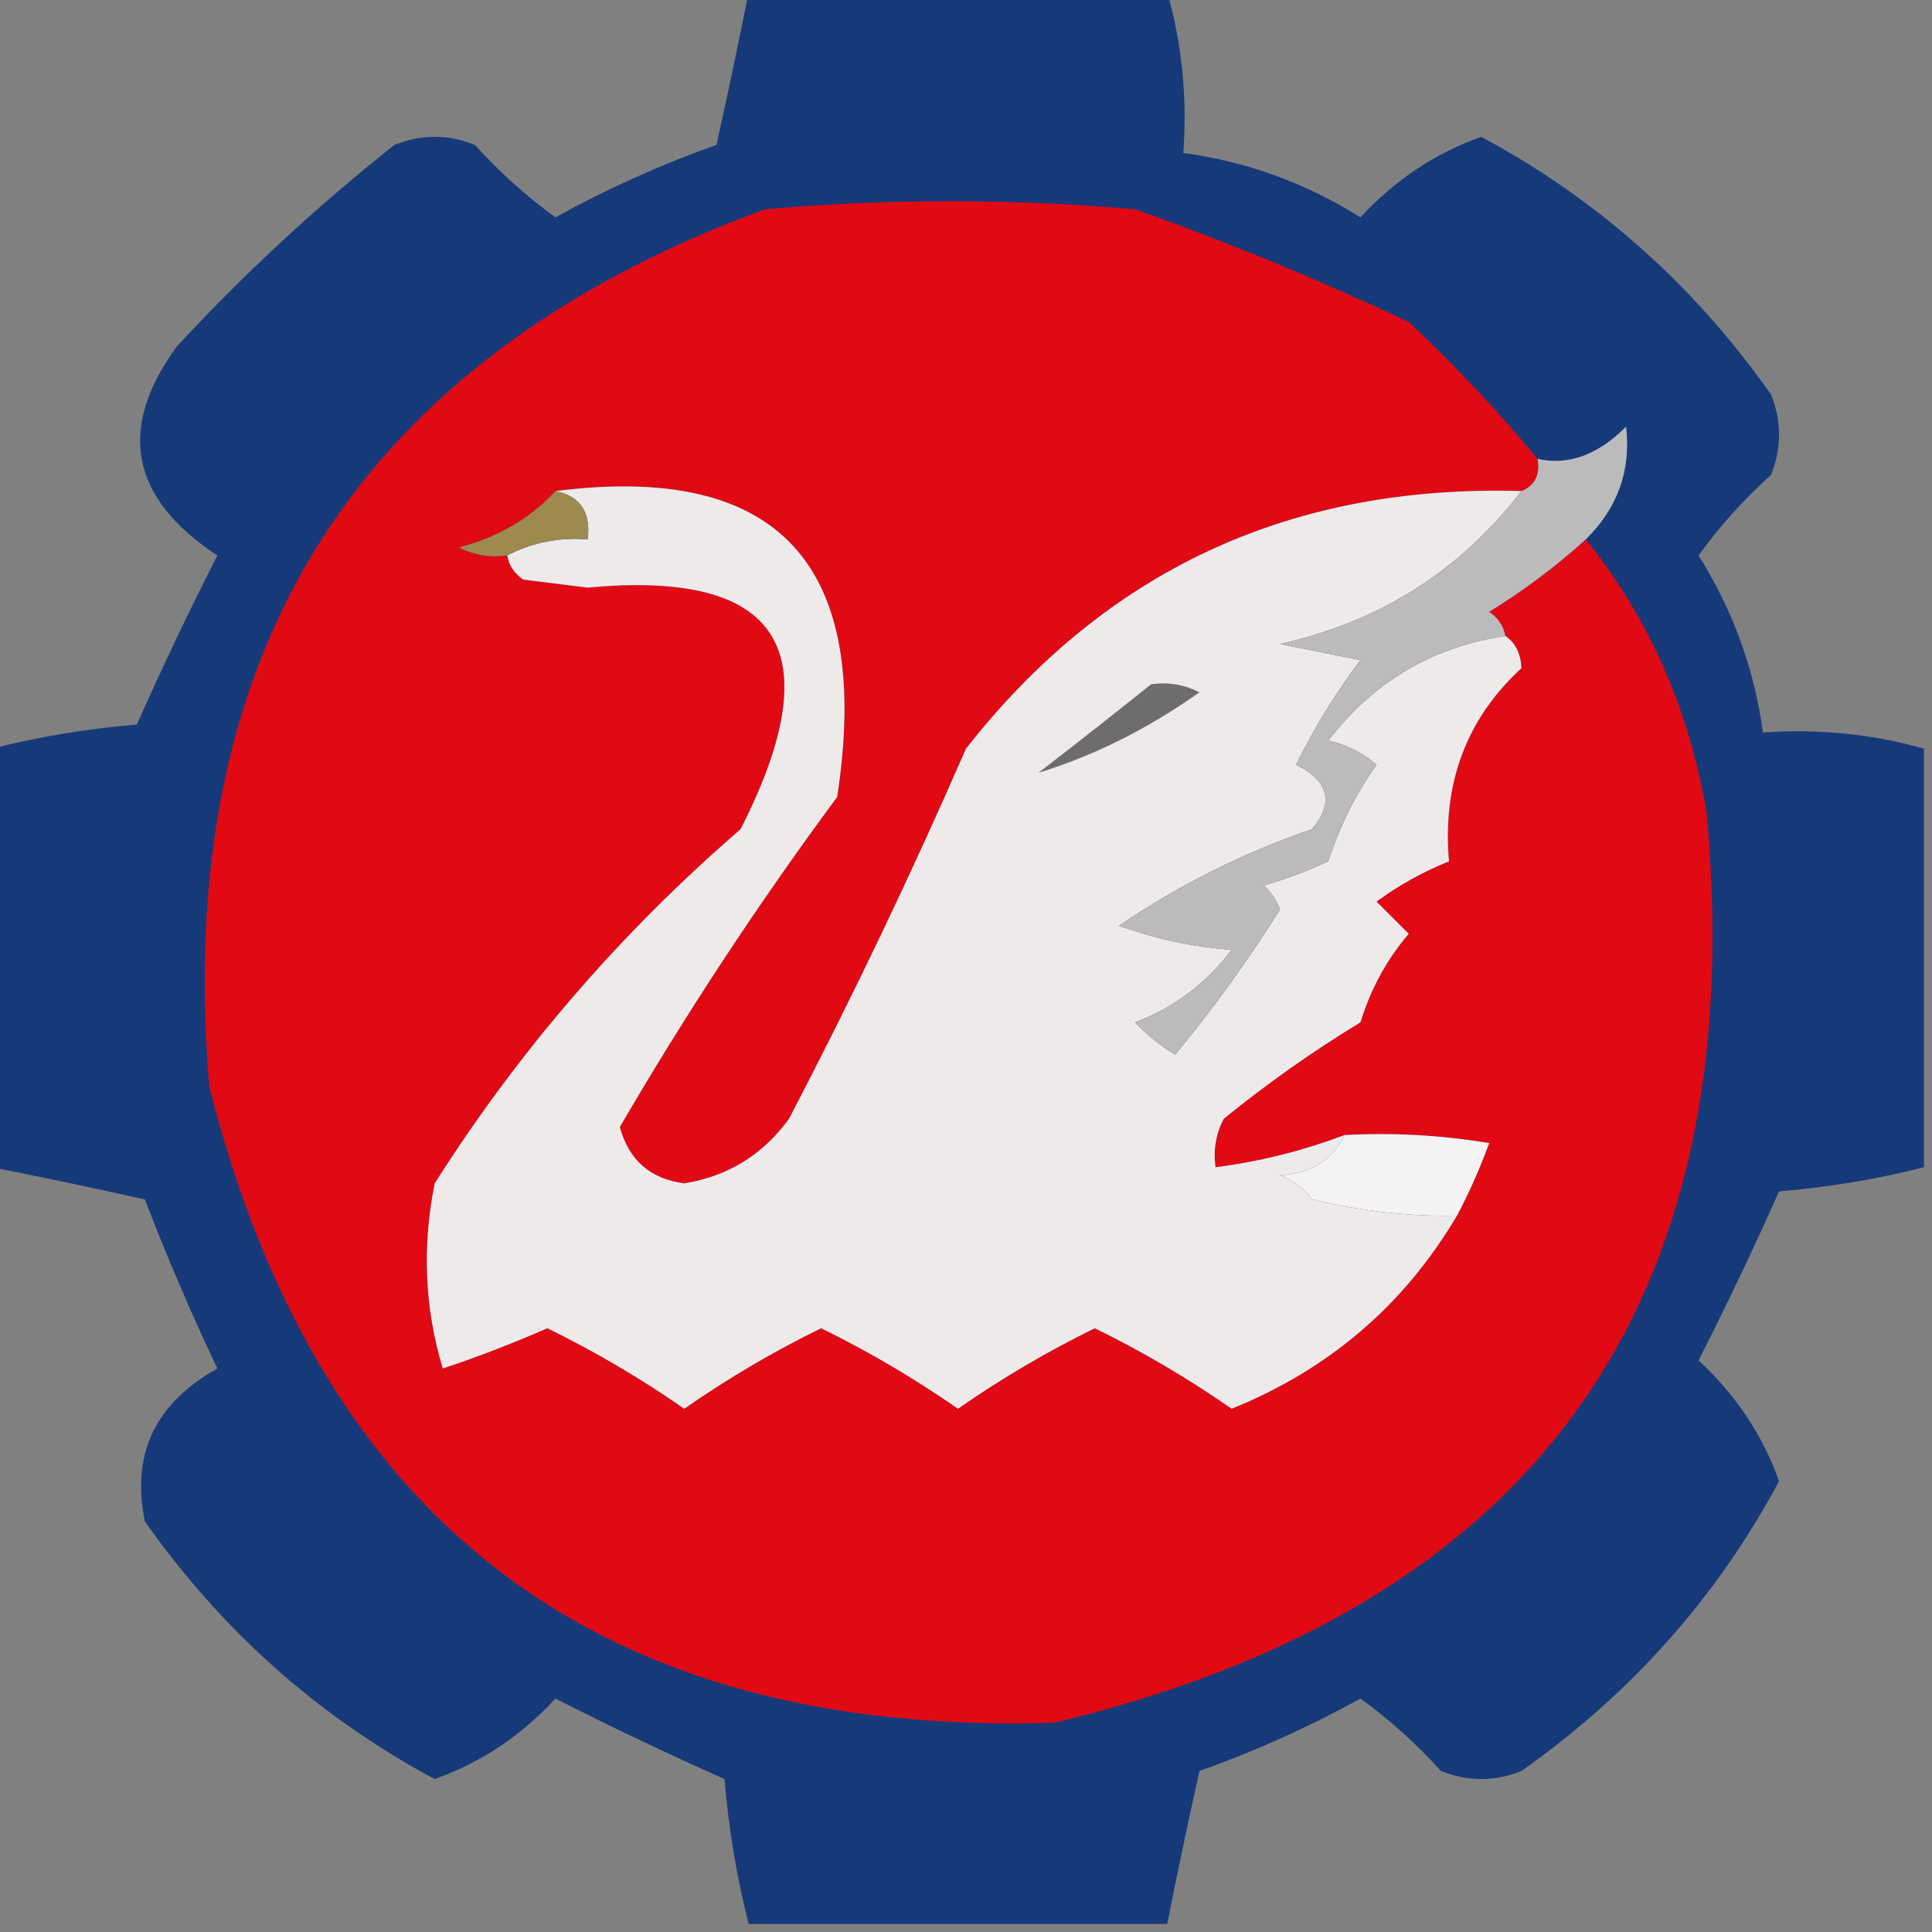
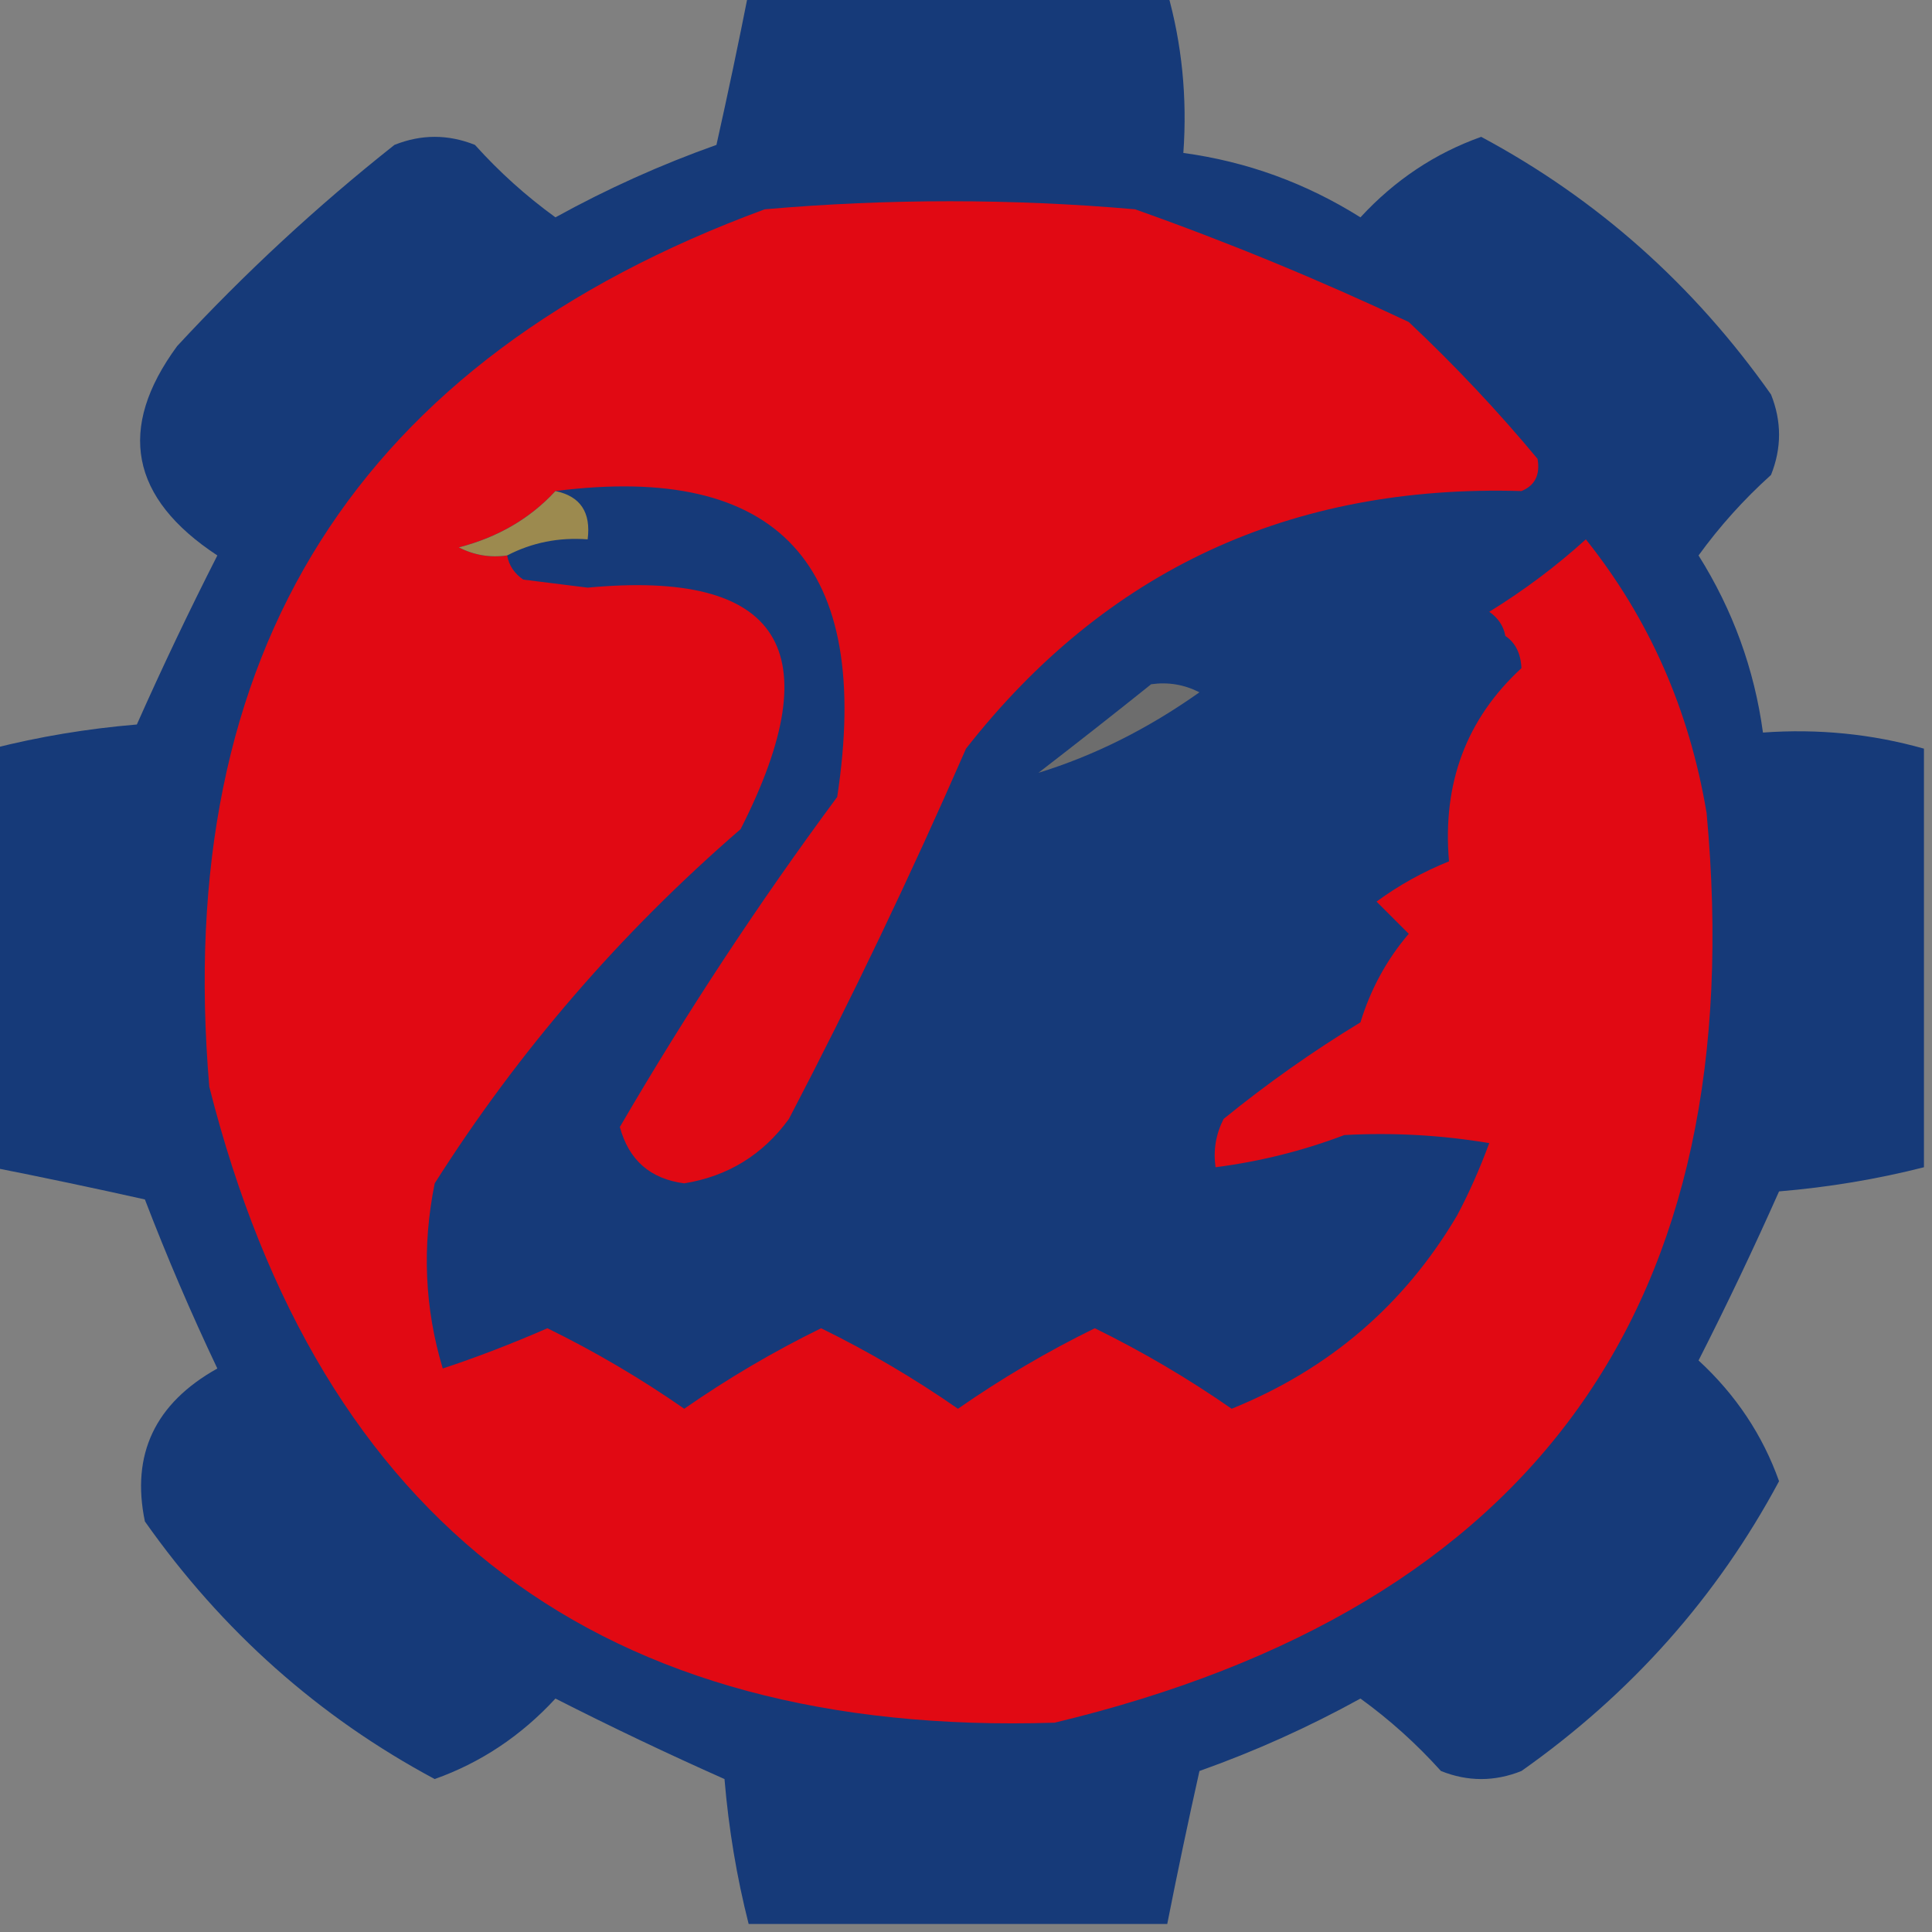
<svg xmlns="http://www.w3.org/2000/svg" version="1.1" width="120px" height="120px" style="shape-rendering:geometricPrecision; text-rendering:geometricPrecision; image-rendering:optimizeQuality; fill-rule:evenodd; clip-rule:evenodd">
  <rect width="100%" height="100%" fill="#808080" stroke="none" />
  <g>
    <path style="opacity:0.972" fill="#133878" d="M 46.5,-0.5 C 55.167,-0.5 63.833,-0.5 72.5,-0.5C 73.414,2.728 73.747,6.061 73.5,9.5C 77.437,10.035 81.104,11.368 84.5,13.5C 86.632,11.187 89.132,9.52 92,8.5C 99.196,12.355 105.196,17.689 110,24.5C 110.667,26.167 110.667,27.833 110,29.5C 108.315,31.017 106.815,32.684 105.5,34.5C 107.632,37.896 108.965,41.563 109.5,45.5C 112.939,45.253 116.272,45.586 119.5,46.5C 119.5,55.167 119.5,63.833 119.5,72.5C 116.587,73.241 113.587,73.741 110.5,74C 108.933,77.525 107.267,81.025 105.5,84.5C 107.813,86.632 109.48,89.132 110.5,92C 106.645,99.196 101.311,105.196 94.5,110C 92.833,110.667 91.167,110.667 89.5,110C 87.983,108.315 86.316,106.815 84.5,105.5C 81.285,107.274 77.952,108.774 74.5,110C 73.793,113.161 73.126,116.328 72.5,119.5C 63.833,119.5 55.167,119.5 46.5,119.5C 45.759,116.587 45.259,113.587 45,110.5C 41.474,108.933 37.974,107.267 34.5,105.5C 32.368,107.813 29.868,109.48 27,110.5C 19.804,106.645 13.804,101.311 9,94.5C 8.132,90.328 9.632,87.162 13.5,85C 11.871,81.573 10.371,78.073 9,74.5C 5.839,73.793 2.672,73.126 -0.5,72.5C -0.5,63.833 -0.5,55.167 -0.5,46.5C 2.413,45.759 5.413,45.259 8.5,45C 10.067,41.474 11.733,37.974 13.5,34.5C 8.088,30.942 7.254,26.608 11,21.5C 15.199,16.966 19.699,12.799 24.5,9C 26.167,8.333 27.833,8.333 29.5,9C 31.017,10.685 32.684,12.185 34.5,13.5C 37.715,11.726 41.048,10.226 44.5,9C 45.207,5.839 45.874,2.672 46.5,-0.5 Z" />
  </g>
  <g>
    <path style="opacity:1" fill="#e10913" d="M 95.5,28.5 C 95.672,29.492 95.338,30.158 94.5,30.5C 80.187,30.077 68.687,35.41 60,46.5C 56.574,54.35 52.907,62.017 49,69.5C 47.38,71.726 45.214,73.06 42.5,73.5C 40.391,73.225 39.058,72.058 38.5,70C 42.621,62.926 47.121,56.093 52,49.5C 54.203,35.064 48.37,28.73 34.5,30.5C 32.927,32.206 30.927,33.373 28.5,34C 29.448,34.483 30.448,34.65 31.5,34.5C 31.611,35.117 31.944,35.617 32.5,36C 33.833,36.167 35.167,36.333 36.5,36.5C 48.492,35.375 51.658,40.375 46,51.5C 38.545,57.948 32.212,65.282 27,73.5C 26.207,77.423 26.374,81.256 27.5,85C 29.593,84.309 31.76,83.476 34,82.5C 36.949,83.944 39.782,85.61 42.5,87.5C 45.218,85.61 48.051,83.944 51,82.5C 53.949,83.944 56.782,85.61 59.5,87.5C 62.218,85.61 65.052,83.944 68,82.5C 70.948,83.944 73.782,85.61 76.5,87.5C 82.551,85.054 87.217,81.054 90.5,75.5C 91.234,74.123 91.901,72.623 92.5,71C 89.518,70.502 86.518,70.335 83.5,70.5C 80.933,71.475 78.267,72.142 75.5,72.5C 75.35,71.448 75.517,70.448 76,69.5C 78.695,67.306 81.528,65.306 84.5,63.5C 85.134,61.433 86.134,59.6 87.5,58C 86.833,57.333 86.167,56.667 85.5,56C 86.891,54.98 88.391,54.147 90,53.5C 89.58,48.648 91.08,44.648 94.5,41.5C 94.457,40.584 94.124,39.917 93.5,39.5C 93.389,38.883 93.056,38.383 92.5,38C 94.66,36.668 96.66,35.168 98.5,33.5C 102.428,38.418 104.928,44.084 106,50.5C 108.823,81.013 95.323,99.846 65.5,107C 37.387,107.881 19.887,94.715 13,67.5C 10.705,40.485 22.205,22.319 47.5,13C 55.167,12.333 62.833,12.333 70.5,13C 76.241,15.033 81.907,17.366 87.5,20C 90.371,22.703 93.038,25.536 95.5,28.5 Z" />
  </g>
  <g>
-     <path style="opacity:1" fill="#efeaea" d="M 34.5,30.5 C 48.37,28.73 54.203,35.064 52,49.5C 47.121,56.093 42.621,62.926 38.5,70C 39.058,72.058 40.391,73.225 42.5,73.5C 45.214,73.06 47.38,71.726 49,69.5C 52.907,62.017 56.574,54.35 60,46.5C 68.687,35.41 80.187,30.077 94.5,30.5C 90.696,35.455 85.696,38.622 79.5,40C 81.167,40.333 82.833,40.667 84.5,41C 82.968,43.034 81.635,45.201 80.5,47.5C 82.542,48.503 82.875,49.837 81.5,51.5C 77.263,52.952 73.263,54.952 69.5,57.5C 71.766,58.314 74.1,58.814 76.5,59C 74.918,61.085 72.918,62.585 70.5,63.5C 71.242,64.287 72.075,64.954 73,65.5C 75.36,62.64 77.527,59.64 79.5,56.5C 79.291,55.914 78.957,55.414 78.5,55C 79.872,54.598 81.205,54.098 82.5,53.5C 83.205,51.328 84.205,49.328 85.5,47.5C 84.624,46.749 83.624,46.249 82.5,46C 85.317,42.34 88.984,40.173 93.5,39.5C 94.124,39.917 94.457,40.584 94.5,41.5C 91.08,44.648 89.58,48.648 90,53.5C 88.391,54.147 86.891,54.98 85.5,56C 86.167,56.667 86.833,57.333 87.5,58C 86.134,59.6 85.134,61.433 84.5,63.5C 81.528,65.306 78.695,67.306 76,69.5C 75.517,70.448 75.35,71.448 75.5,72.5C 78.267,72.142 80.933,71.475 83.5,70.5C 82.77,72.045 81.437,72.878 79.5,73C 80.308,73.308 80.975,73.808 81.5,74.5C 84.643,75.243 87.643,75.576 90.5,75.5C 87.217,81.054 82.551,85.054 76.5,87.5C 73.782,85.61 70.948,83.944 68,82.5C 65.052,83.944 62.218,85.61 59.5,87.5C 56.782,85.61 53.949,83.944 51,82.5C 48.051,83.944 45.218,85.61 42.5,87.5C 39.782,85.61 36.949,83.944 34,82.5C 31.76,83.476 29.593,84.309 27.5,85C 26.374,81.256 26.207,77.423 27,73.5C 32.212,65.282 38.545,57.948 46,51.5C 51.658,40.375 48.492,35.375 36.5,36.5C 35.167,36.333 33.833,36.167 32.5,36C 31.944,35.617 31.611,35.117 31.5,34.5C 33.042,33.699 34.709,33.366 36.5,33.5C 36.715,31.821 36.048,30.821 34.5,30.5 Z" />
-   </g>
+     </g>
  <g>
    <path style="opacity:1" fill="#9c8a4f" d="M 34.5,30.5 C 36.048,30.821 36.715,31.821 36.5,33.5C 34.709,33.366 33.042,33.699 31.5,34.5C 30.448,34.65 29.448,34.483 28.5,34C 30.927,33.373 32.927,32.206 34.5,30.5 Z" />
  </g>
  <g>
-     <path style="opacity:1" fill="#bcbbbc" d="M 98.5,33.5 C 96.66,35.168 94.66,36.668 92.5,38C 93.056,38.383 93.389,38.883 93.5,39.5C 88.984,40.173 85.317,42.34 82.5,46C 83.624,46.249 84.624,46.749 85.5,47.5C 84.205,49.328 83.205,51.328 82.5,53.5C 81.205,54.098 79.872,54.598 78.5,55C 78.957,55.414 79.291,55.914 79.5,56.5C 77.527,59.64 75.36,62.64 73,65.5C 72.075,64.954 71.242,64.287 70.5,63.5C 72.918,62.585 74.918,61.085 76.5,59C 74.1,58.814 71.766,58.314 69.5,57.5C 73.263,54.952 77.263,52.952 81.5,51.5C 82.875,49.837 82.542,48.503 80.5,47.5C 81.635,45.201 82.968,43.034 84.5,41C 82.833,40.667 81.167,40.333 79.5,40C 85.696,38.622 90.696,35.455 94.5,30.5C 95.338,30.158 95.672,29.492 95.5,28.5C 97.405,28.928 99.238,28.262 101,26.5C 101.317,29.207 100.484,31.54 98.5,33.5 Z" />
-   </g>
+     </g>
  <g>
    <path style="opacity:1" fill="#6d6d6d" d="M 71.5,42.5 C 72.552,42.35 73.552,42.517 74.5,43C 71.299,45.267 67.966,46.934 64.5,48C 66.903,46.147 69.236,44.314 71.5,42.5 Z" />
  </g>
  <g>
-     <path style="opacity:1" fill="#f4f3f3" d="M 83.5,70.5 C 86.518,70.335 89.518,70.502 92.5,71C 91.901,72.623 91.234,74.123 90.5,75.5C 87.643,75.576 84.643,75.243 81.5,74.5C 80.975,73.808 80.308,73.308 79.5,73C 81.437,72.878 82.77,72.045 83.5,70.5 Z" />
-   </g>
+     </g>
</svg>